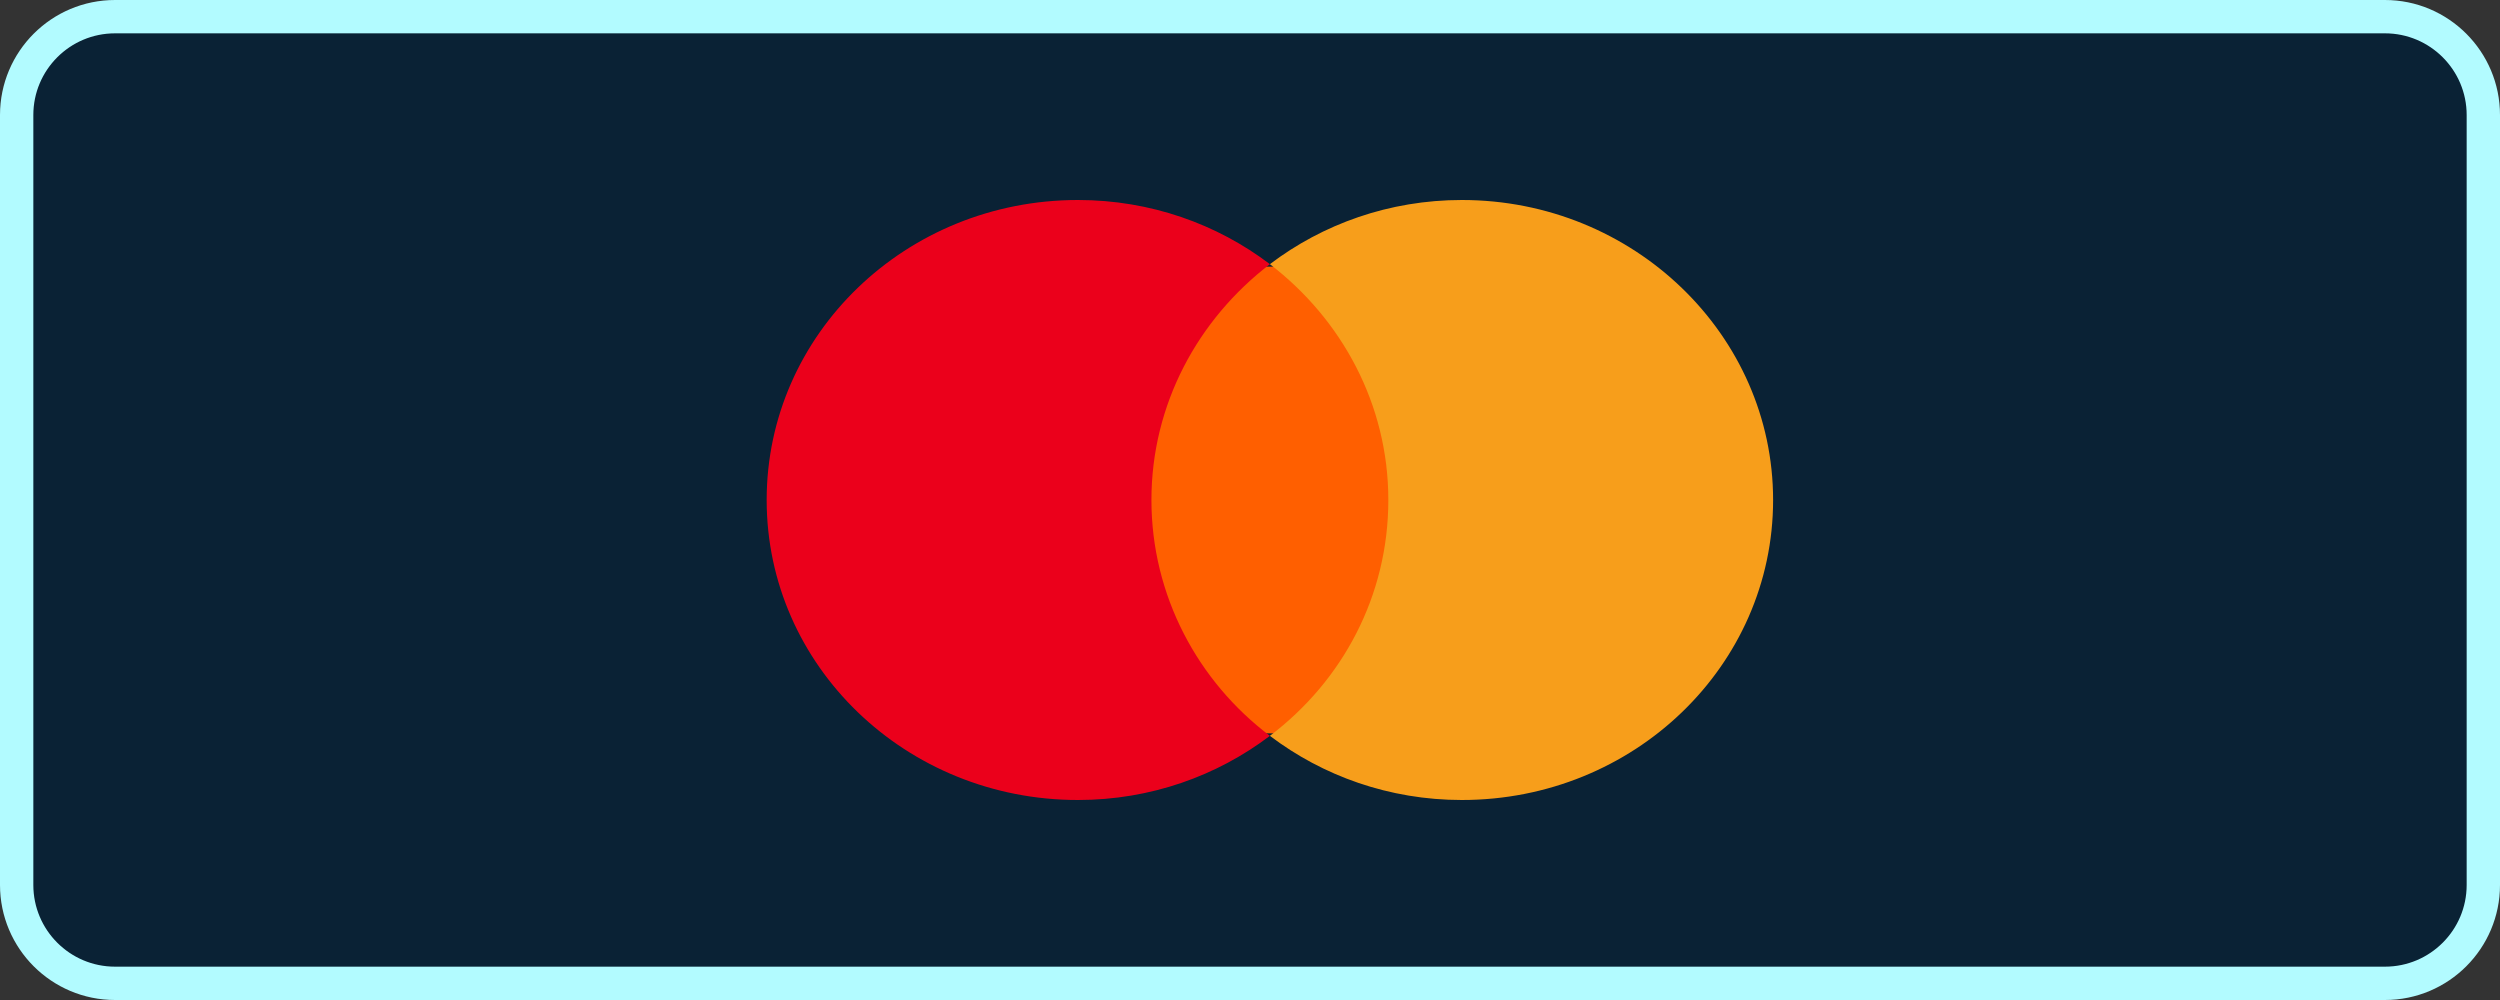
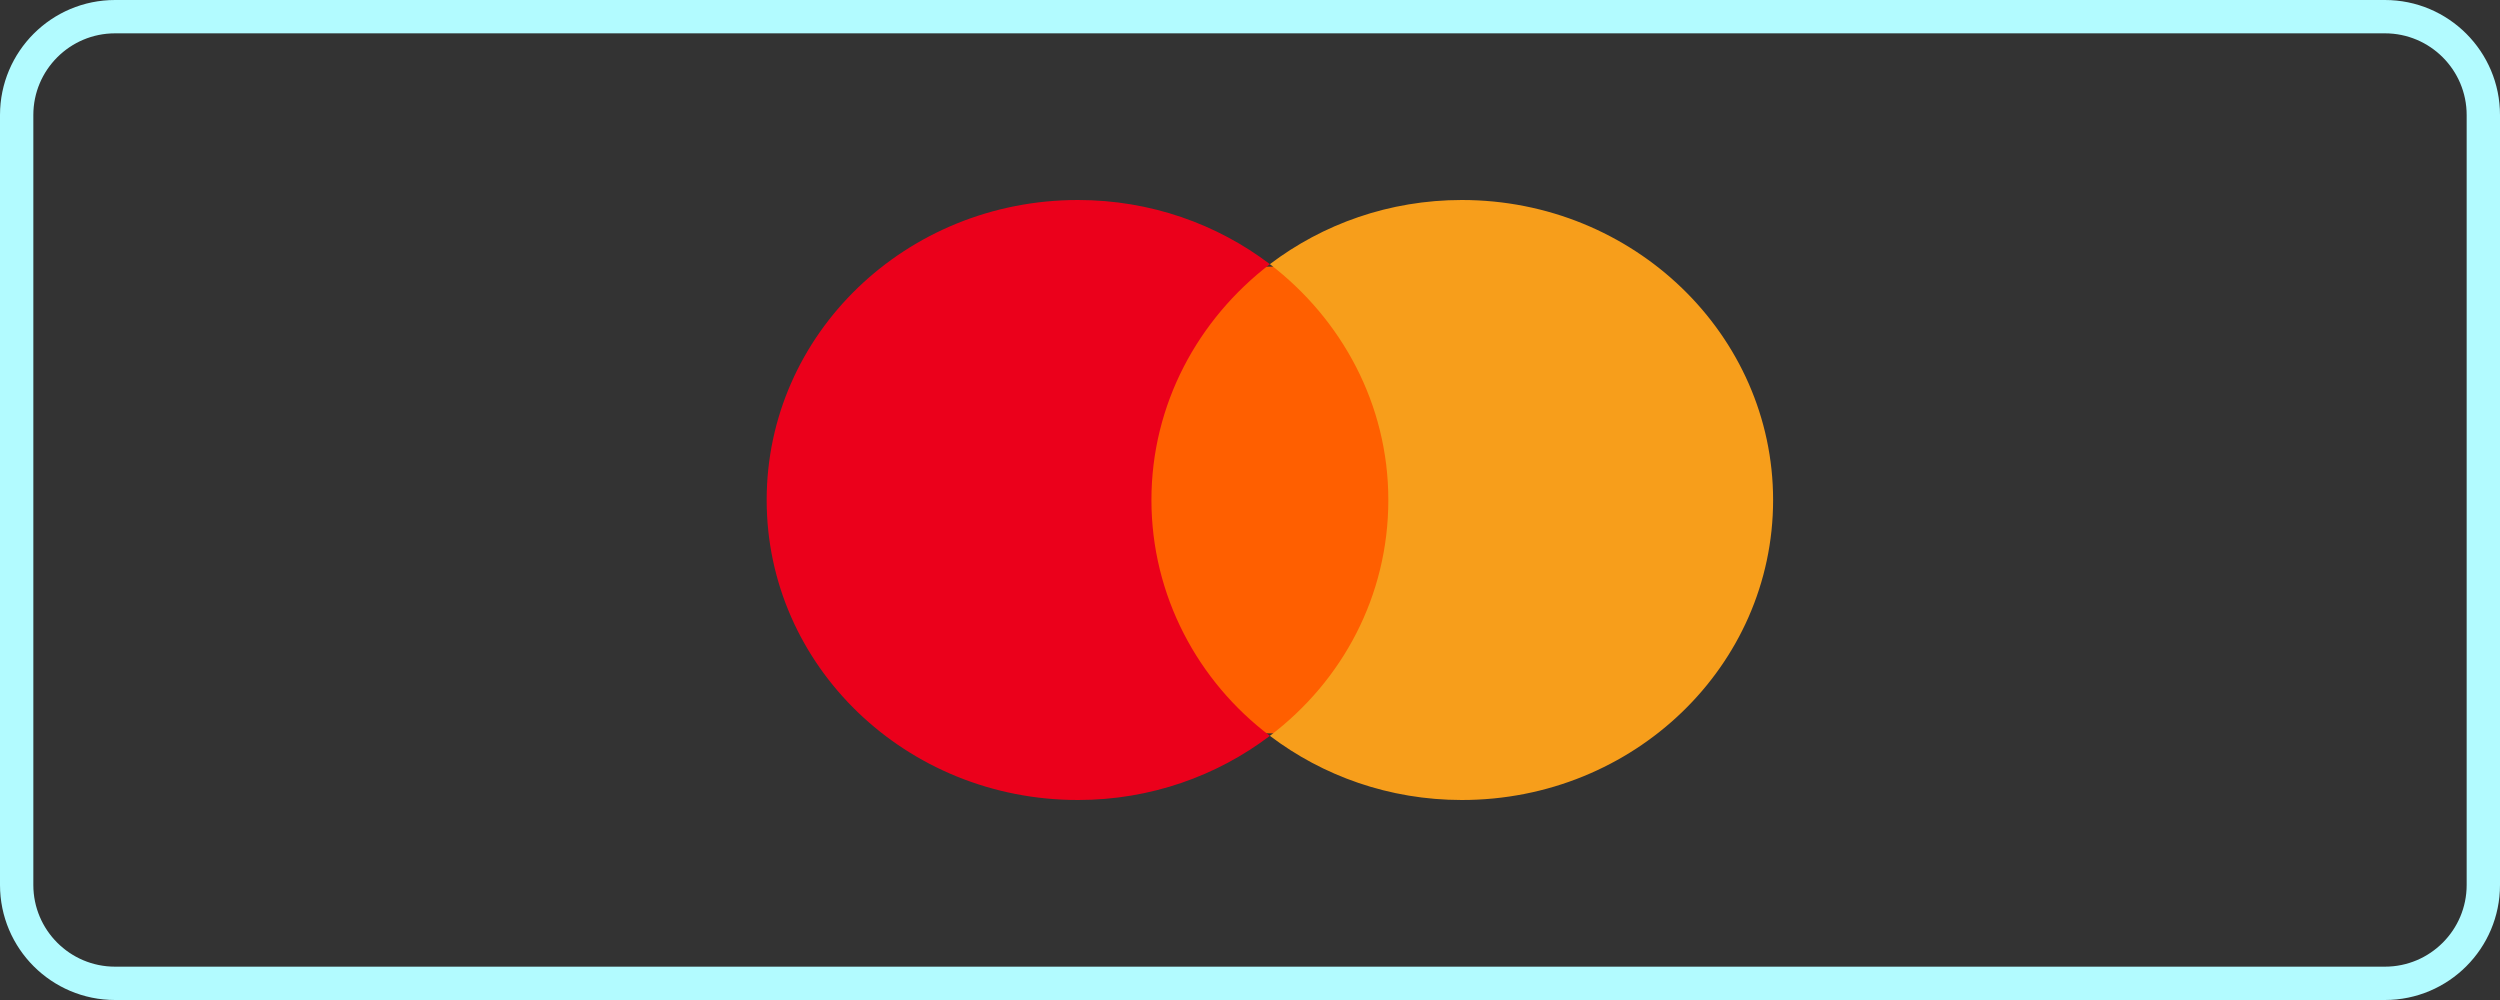
<svg xmlns="http://www.w3.org/2000/svg" width="75" height="30" viewBox="0 0 75 30" fill="none">
  <rect x="0" y="0" width="75" height="30" fill="#333333" stroke="none" />
-   <path d="M3.452 0.5H71.548C73.178 0.5 74.5 1.822 74.5 3.452V26.548C74.5 28.178 73.178 29.5 71.548 29.5H3.452C1.822 29.5 0.5 28.178 0.5 26.548V3.452C0.5 1.822 1.822 0.5 3.452 0.5Z" fill="#0A2235" />
  <path d="M3.452 0.5H71.548C73.178 0.5 74.5 1.822 74.5 3.452V26.548C74.5 28.178 73.178 29.5 71.548 29.5H3.452C1.822 29.5 0.5 28.178 0.5 26.548V3.452C0.5 1.822 1.822 0.5 3.452 0.5Z" stroke="#B2FBFF" />
  <path d="M34.307 8H42.307V22H34.307V8Z" fill="#FF5F00" />
  <path d="M34.543 15C34.543 12.125 35.944 9.575 38.097 7.925C36.515 6.725 34.517 6 32.338 6C27.176 6 23 10.025 23 15C23 19.975 27.176 24 32.338 24C34.517 24 36.514 23.275 38.097 22.075C35.944 20.45 34.543 17.875 34.543 15Z" fill="#EB001B" />
  <path d="M53.193 15C53.193 19.975 49.017 24 43.855 24C41.676 24 39.679 23.275 38.097 22.075C40.276 20.425 41.65 17.875 41.65 15C41.65 12.125 40.249 9.575 38.097 7.925C39.679 6.725 41.676 6 43.855 6C49.017 6 53.193 10.05 53.193 15Z" fill="#F79E1B" />
</svg>